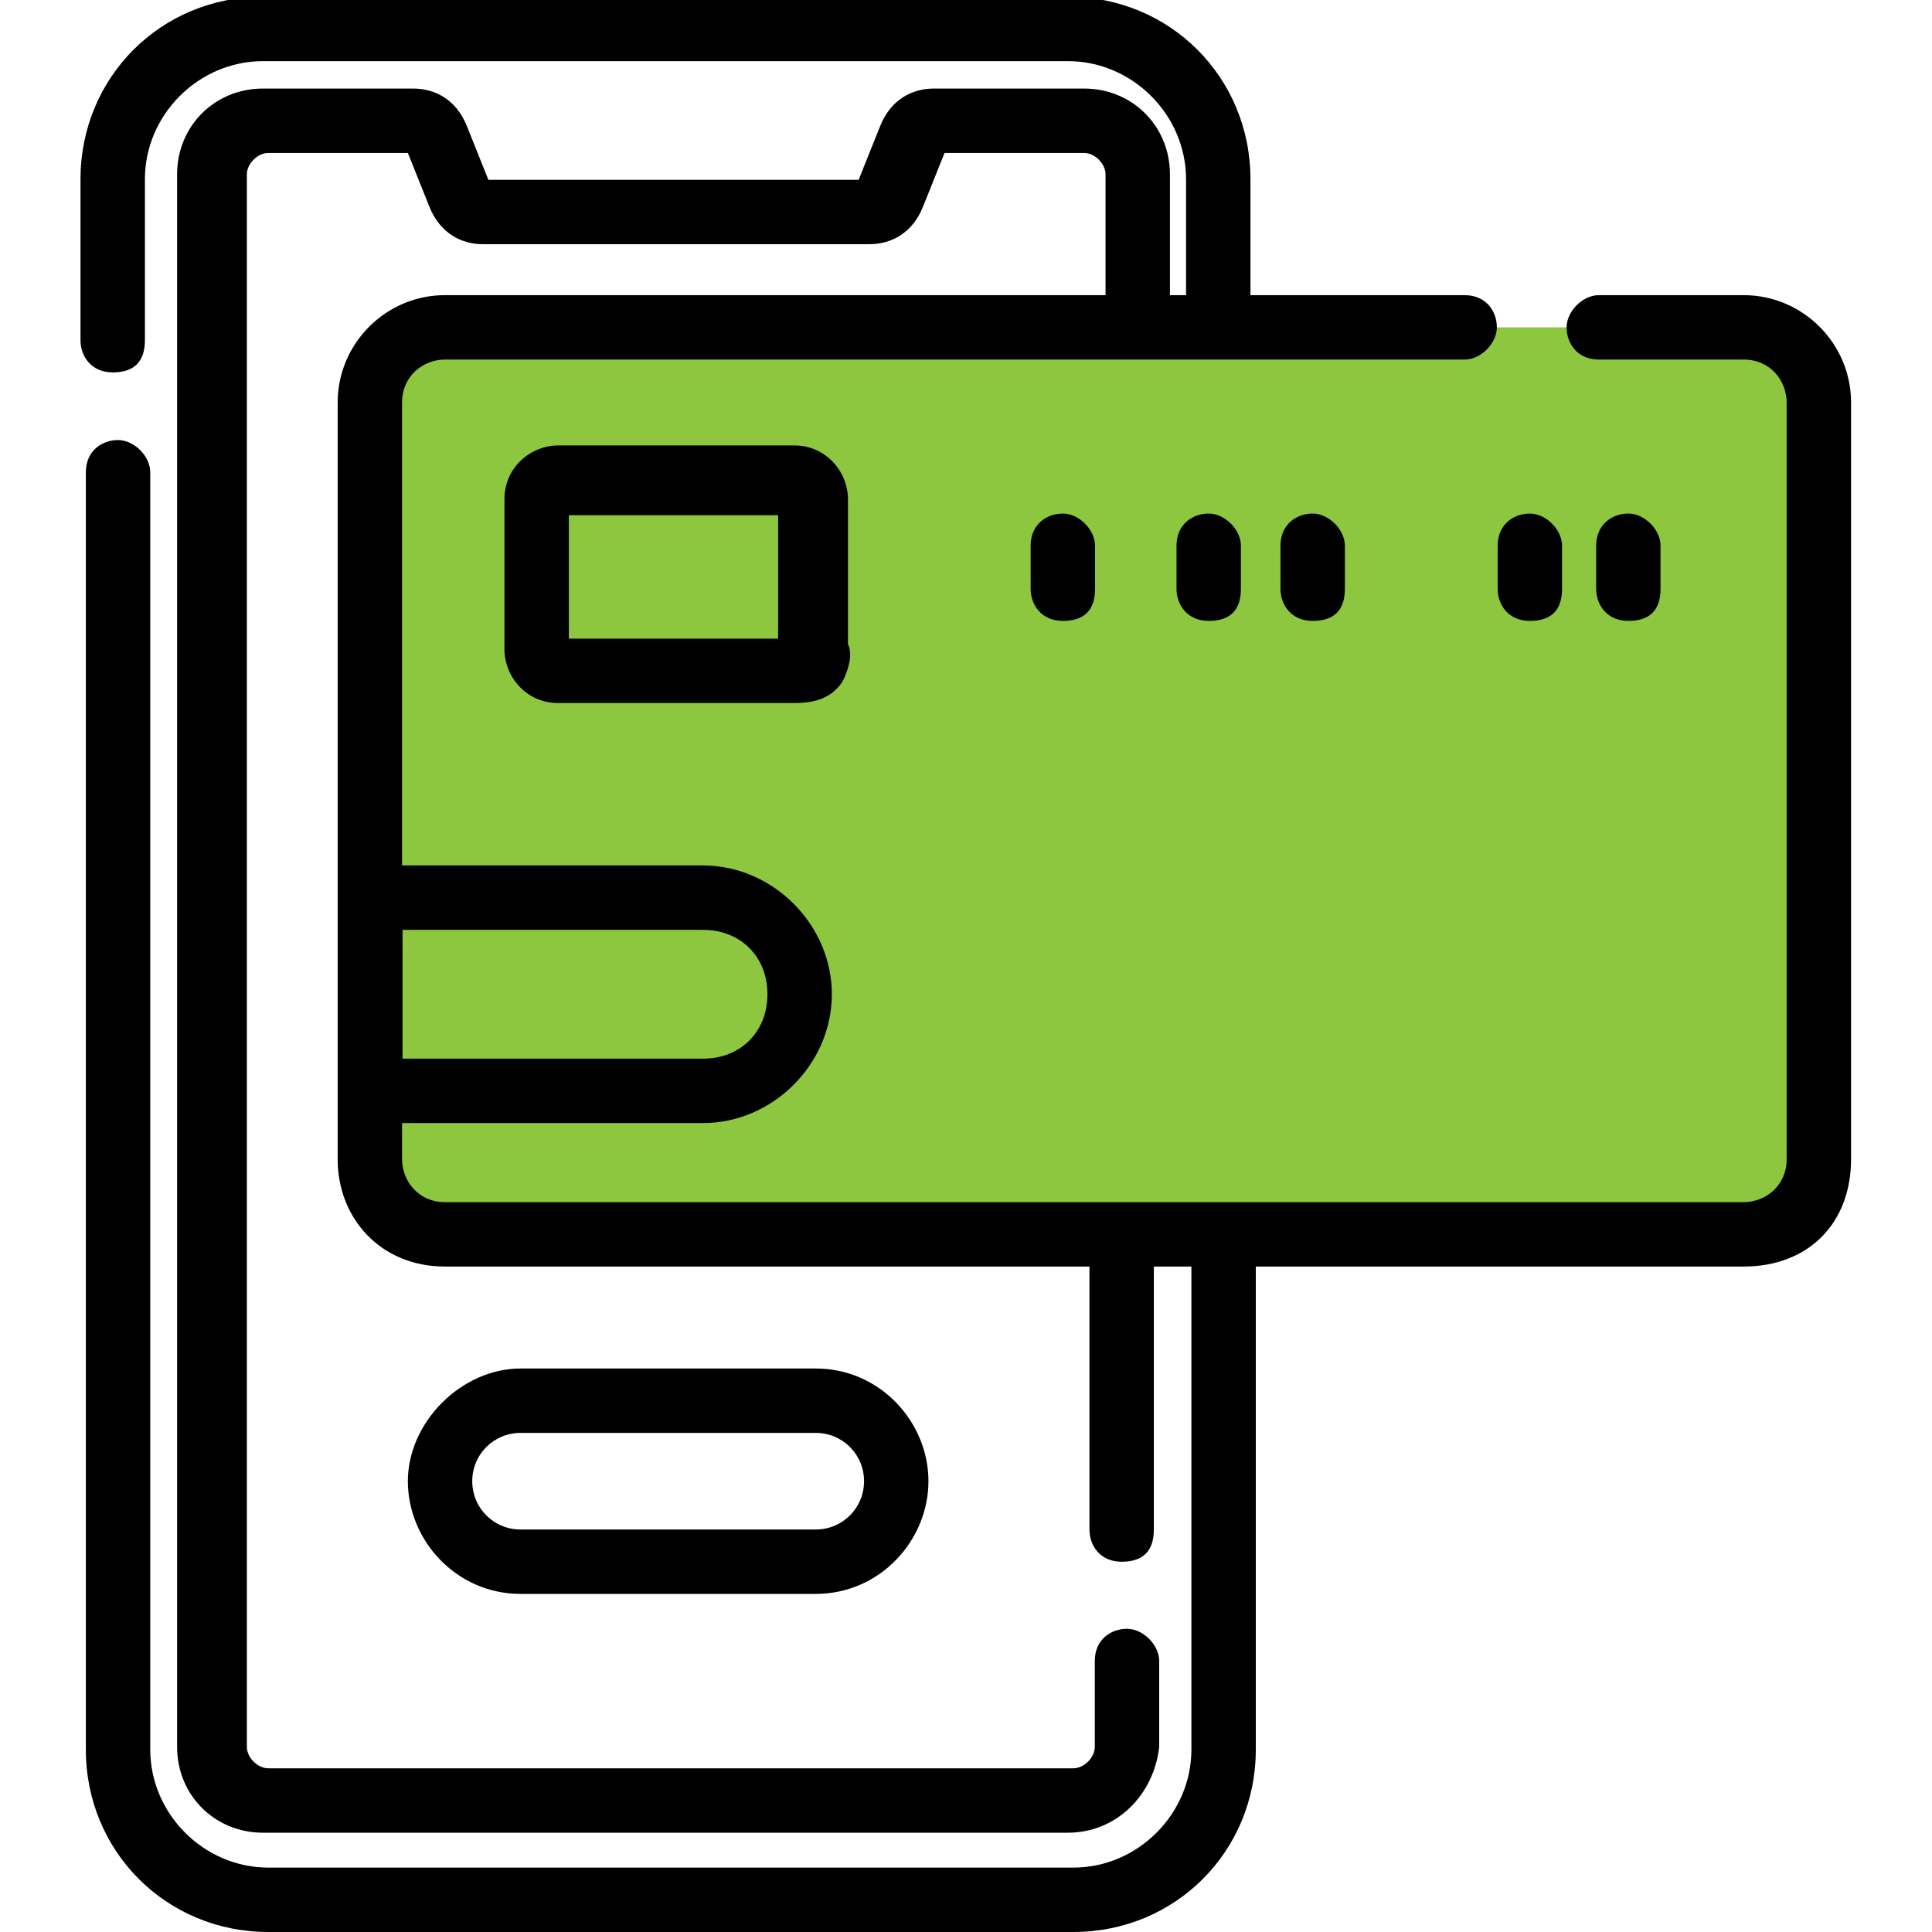
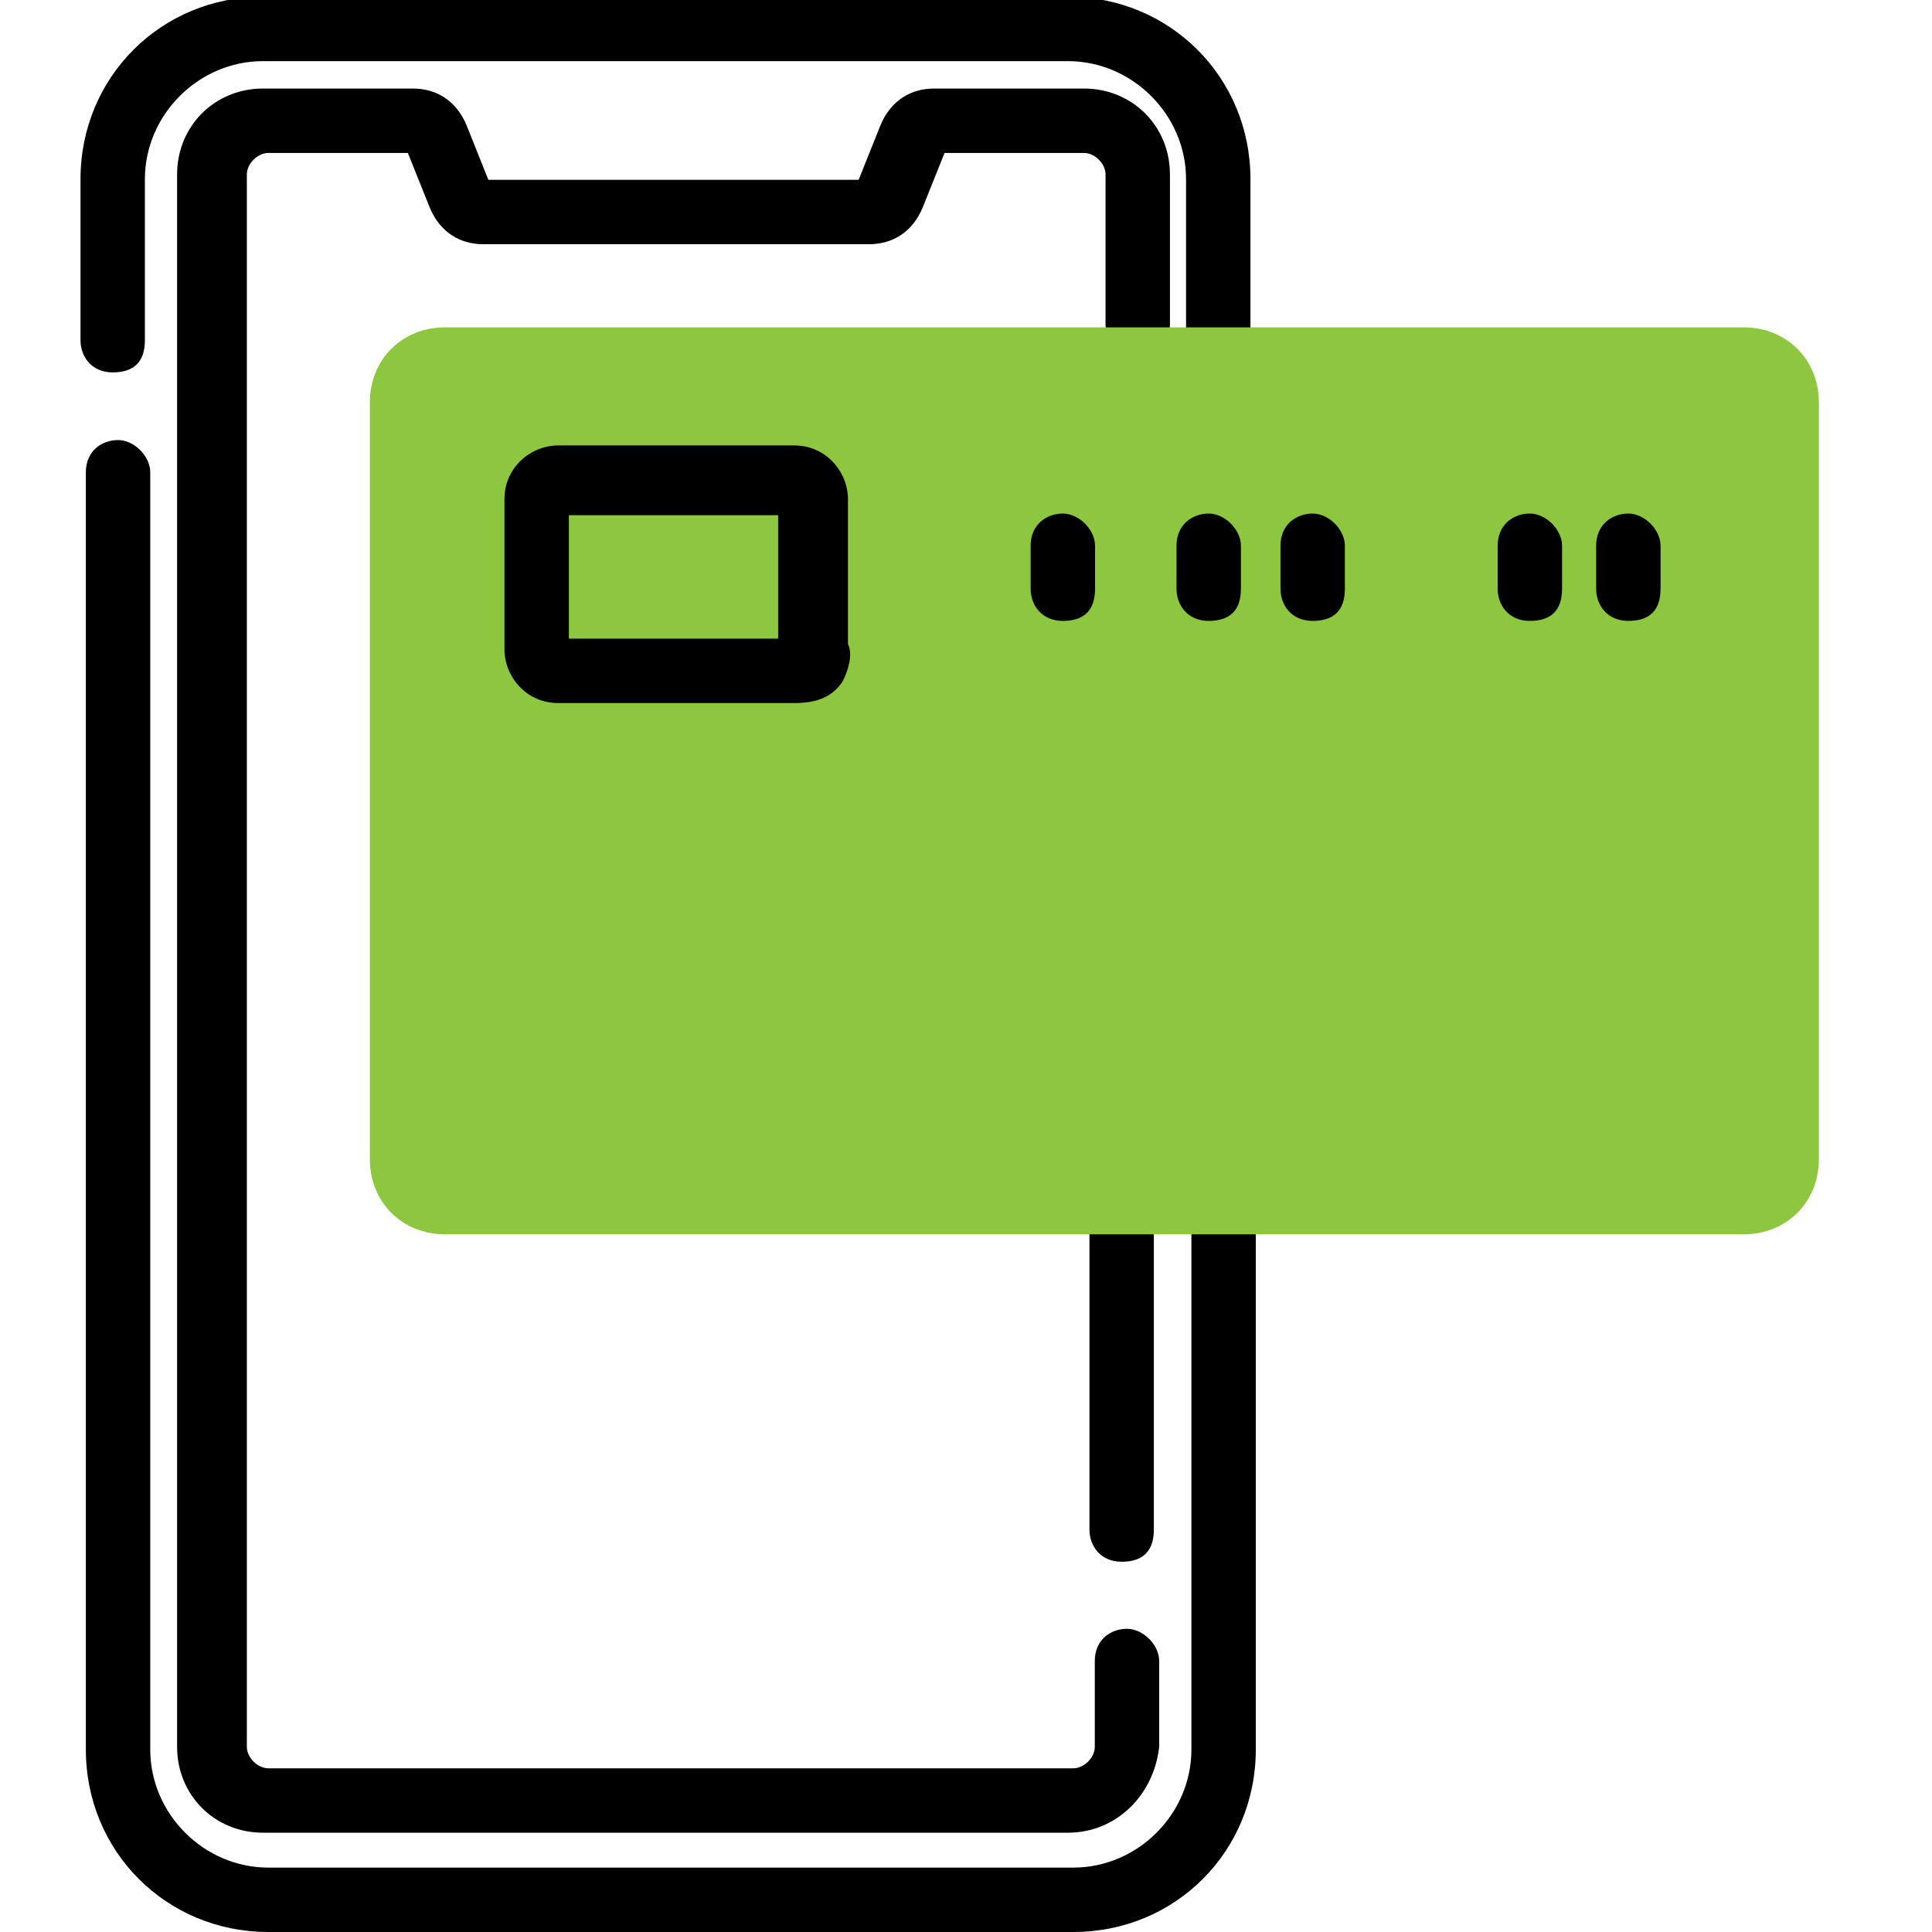
<svg xmlns="http://www.w3.org/2000/svg" width="48" height="48" viewBox="0 0 48 48" fill="none">
  <g clip-path="url(#clip0_619_4384)">
    <path d="M2.8 9.252C2.267 9.252 2 8.852 2 8.452V4.452C2 1.919 4 -0.081 6.533 -0.081H26.533C29.067 -0.081 31.067 1.919 31.067 4.452V8.185C31.067 8.719 30.667 8.985 30.267 8.985C29.867 8.985 29.467 8.585 29.467 8.185V4.452C29.467 2.852 28.133 1.519 26.533 1.519H6.533C4.933 1.519 3.6 2.852 3.6 4.452V8.452C3.6 8.985 3.333 9.252 2.8 9.252Z" fill="black" />
    <path d="M26.667 48H6.667C4.133 48 2.133 46 2.133 43.467V11.733C2.133 11.2 2.533 10.933 2.933 10.933C3.333 10.933 3.733 11.333 3.733 11.733V43.467C3.733 45.067 5.067 46.4 6.667 46.4H26.667C28.267 46.4 29.6 45.067 29.6 43.467V30.667C29.6 30.133 30 29.867 30.4 29.867C30.8 29.867 31.2 30.267 31.2 30.667V43.467C31.2 46 29.2 48 26.667 48Z" fill="black" />
    <path d="M26.533 45.533H6.533C5.333 45.533 4.4 44.6 4.4 43.4V4.333C4.4 3.133 5.333 2.2 6.533 2.2H10.267C10.8 2.2 11.333 2.467 11.6 3.133L12.133 4.467H21.333L21.867 3.133C22.133 2.467 22.667 2.2 23.2 2.2H26.933C28.133 2.2 29.067 3.133 29.067 4.333V8.067C29.067 8.6 28.667 8.867 28.267 8.867C27.867 8.867 27.467 8.467 27.467 8.067V4.333C27.467 4.067 27.2 3.8 26.933 3.8H23.467L22.933 5.133C22.667 5.8 22.133 6.067 21.6 6.067H12C11.467 6.067 10.933 5.8 10.667 5.133L10.133 3.8H6.667C6.4 3.8 6.133 4.067 6.133 4.333V43.4C6.133 43.666 6.4 43.933 6.667 43.933H26.667C26.933 43.933 27.2 43.666 27.2 43.4V41.267C27.2 40.733 27.6 40.467 28 40.467C28.4 40.467 28.8 40.867 28.8 41.267V43.4C28.667 44.6 27.733 45.533 26.533 45.533Z" fill="black" />
    <path d="M27.867 38.801C27.333 38.801 27.067 38.401 27.067 38.001V30.667C27.067 30.134 27.467 29.867 27.867 29.867C28.267 29.867 28.667 30.267 28.667 30.667V38.001C28.667 38.534 28.4 38.801 27.867 38.801Z" fill="black" />
-     <path d="M20.267 39.6H12.933C11.333 39.6 10.133 38.266 10.133 36.8C10.133 35.333 11.467 34 12.933 34H20.267C21.867 34 23.067 35.333 23.067 36.8C23.067 38.266 21.867 39.6 20.267 39.6ZM12.933 35.6C12.267 35.6 11.733 36.133 11.733 36.8C11.733 37.466 12.267 38 12.933 38H20.267C20.933 38 21.467 37.466 21.467 36.8C21.467 36.133 20.933 35.6 20.267 35.6H12.933Z" fill="black" />
    <path d="M39.722 8.133H43.322C44.389 8.133 45.189 8.933 45.189 9.999V28.799C45.189 29.866 44.389 30.666 43.322 30.666H11.055C9.989 30.666 9.189 29.866 9.189 28.799V9.999C9.189 8.933 9.989 8.133 11.055 8.133H36.389" fill="#8DC63F" />
-     <path d="M43.322 31.467H11.055C9.455 31.467 8.389 30.267 8.389 28.8V10C8.389 8.533 9.589 7.333 11.055 7.333H36.389C36.922 7.333 37.189 7.733 37.189 8.133C37.189 8.533 36.789 8.933 36.389 8.933H11.055C10.522 8.933 9.989 9.333 9.989 10V28.8C9.989 29.334 10.389 29.867 11.055 29.867H43.322C43.855 29.867 44.389 29.467 44.389 28.8V10C44.389 9.467 43.989 8.933 43.322 8.933H39.722C39.189 8.933 38.922 8.533 38.922 8.133C38.922 7.733 39.322 7.333 39.722 7.333H43.322C44.789 7.333 45.989 8.533 45.989 10V28.8C45.989 30.4 44.922 31.467 43.322 31.467Z" fill="black" />
    <path d="M19.733 17.467H13.867C13.066 17.467 12.533 16.8 12.533 16.134V12.4C12.533 11.6 13.2 11.067 13.867 11.067H19.733C20.533 11.067 21.067 11.733 21.067 12.4V16C21.2 16.267 21.067 16.667 20.933 16.933C20.666 17.334 20.267 17.467 19.733 17.467ZM14.133 15.867H19.333V12.8H14.133V15.867Z" fill="black" />
-     <path d="M17.467 27.902H9.2C8.667 27.902 8.4 27.502 8.4 27.102V22.302C8.4 21.769 8.8 21.502 9.2 21.502H17.467C19.2 21.502 20.667 22.969 20.667 24.702C20.667 26.436 19.2 27.902 17.467 27.902ZM10 26.302H17.467C18.4 26.302 19.067 25.636 19.067 24.702C19.067 23.769 18.4 23.102 17.467 23.102H10V26.302Z" fill="black" />
    <path d="M26.406 15.426C25.872 15.426 25.606 15.026 25.606 14.626V13.559C25.606 13.026 26.006 12.759 26.406 12.759C26.806 12.759 27.206 13.159 27.206 13.559V14.626C27.206 15.159 26.939 15.426 26.406 15.426Z" fill="black" />
    <path d="M38.008 15.426C37.475 15.426 37.209 15.026 37.209 14.626V13.559C37.209 13.026 37.608 12.759 38.008 12.759C38.408 12.759 38.809 13.159 38.809 13.559V14.626C38.809 15.159 38.542 15.426 38.008 15.426Z" fill="black" />
    <path d="M40.456 15.426C39.922 15.426 39.656 15.026 39.656 14.626V13.559C39.656 13.026 40.056 12.759 40.456 12.759C40.856 12.759 41.256 13.159 41.256 13.559V14.626C41.256 15.159 40.989 15.426 40.456 15.426Z" fill="black" />
    <path d="M30.03 15.426C29.497 15.426 29.23 15.026 29.23 14.626V13.559C29.23 13.026 29.63 12.759 30.03 12.759C30.43 12.759 30.83 13.159 30.83 13.559V14.626C30.83 15.159 30.564 15.426 30.03 15.426Z" fill="black" />
    <path d="M32.613 15.426C32.079 15.426 31.813 15.026 31.813 14.626V13.559C31.813 13.026 32.213 12.759 32.613 12.759C33.013 12.759 33.413 13.159 33.413 13.559V14.626C33.413 15.159 33.146 15.426 32.613 15.426Z" fill="black" />
  </g>
  <defs>
    <clipPath id="clip0_619_4384">
      <rect width="48" height="48" fill="white" />
    </clipPath>
  </defs>
</svg>